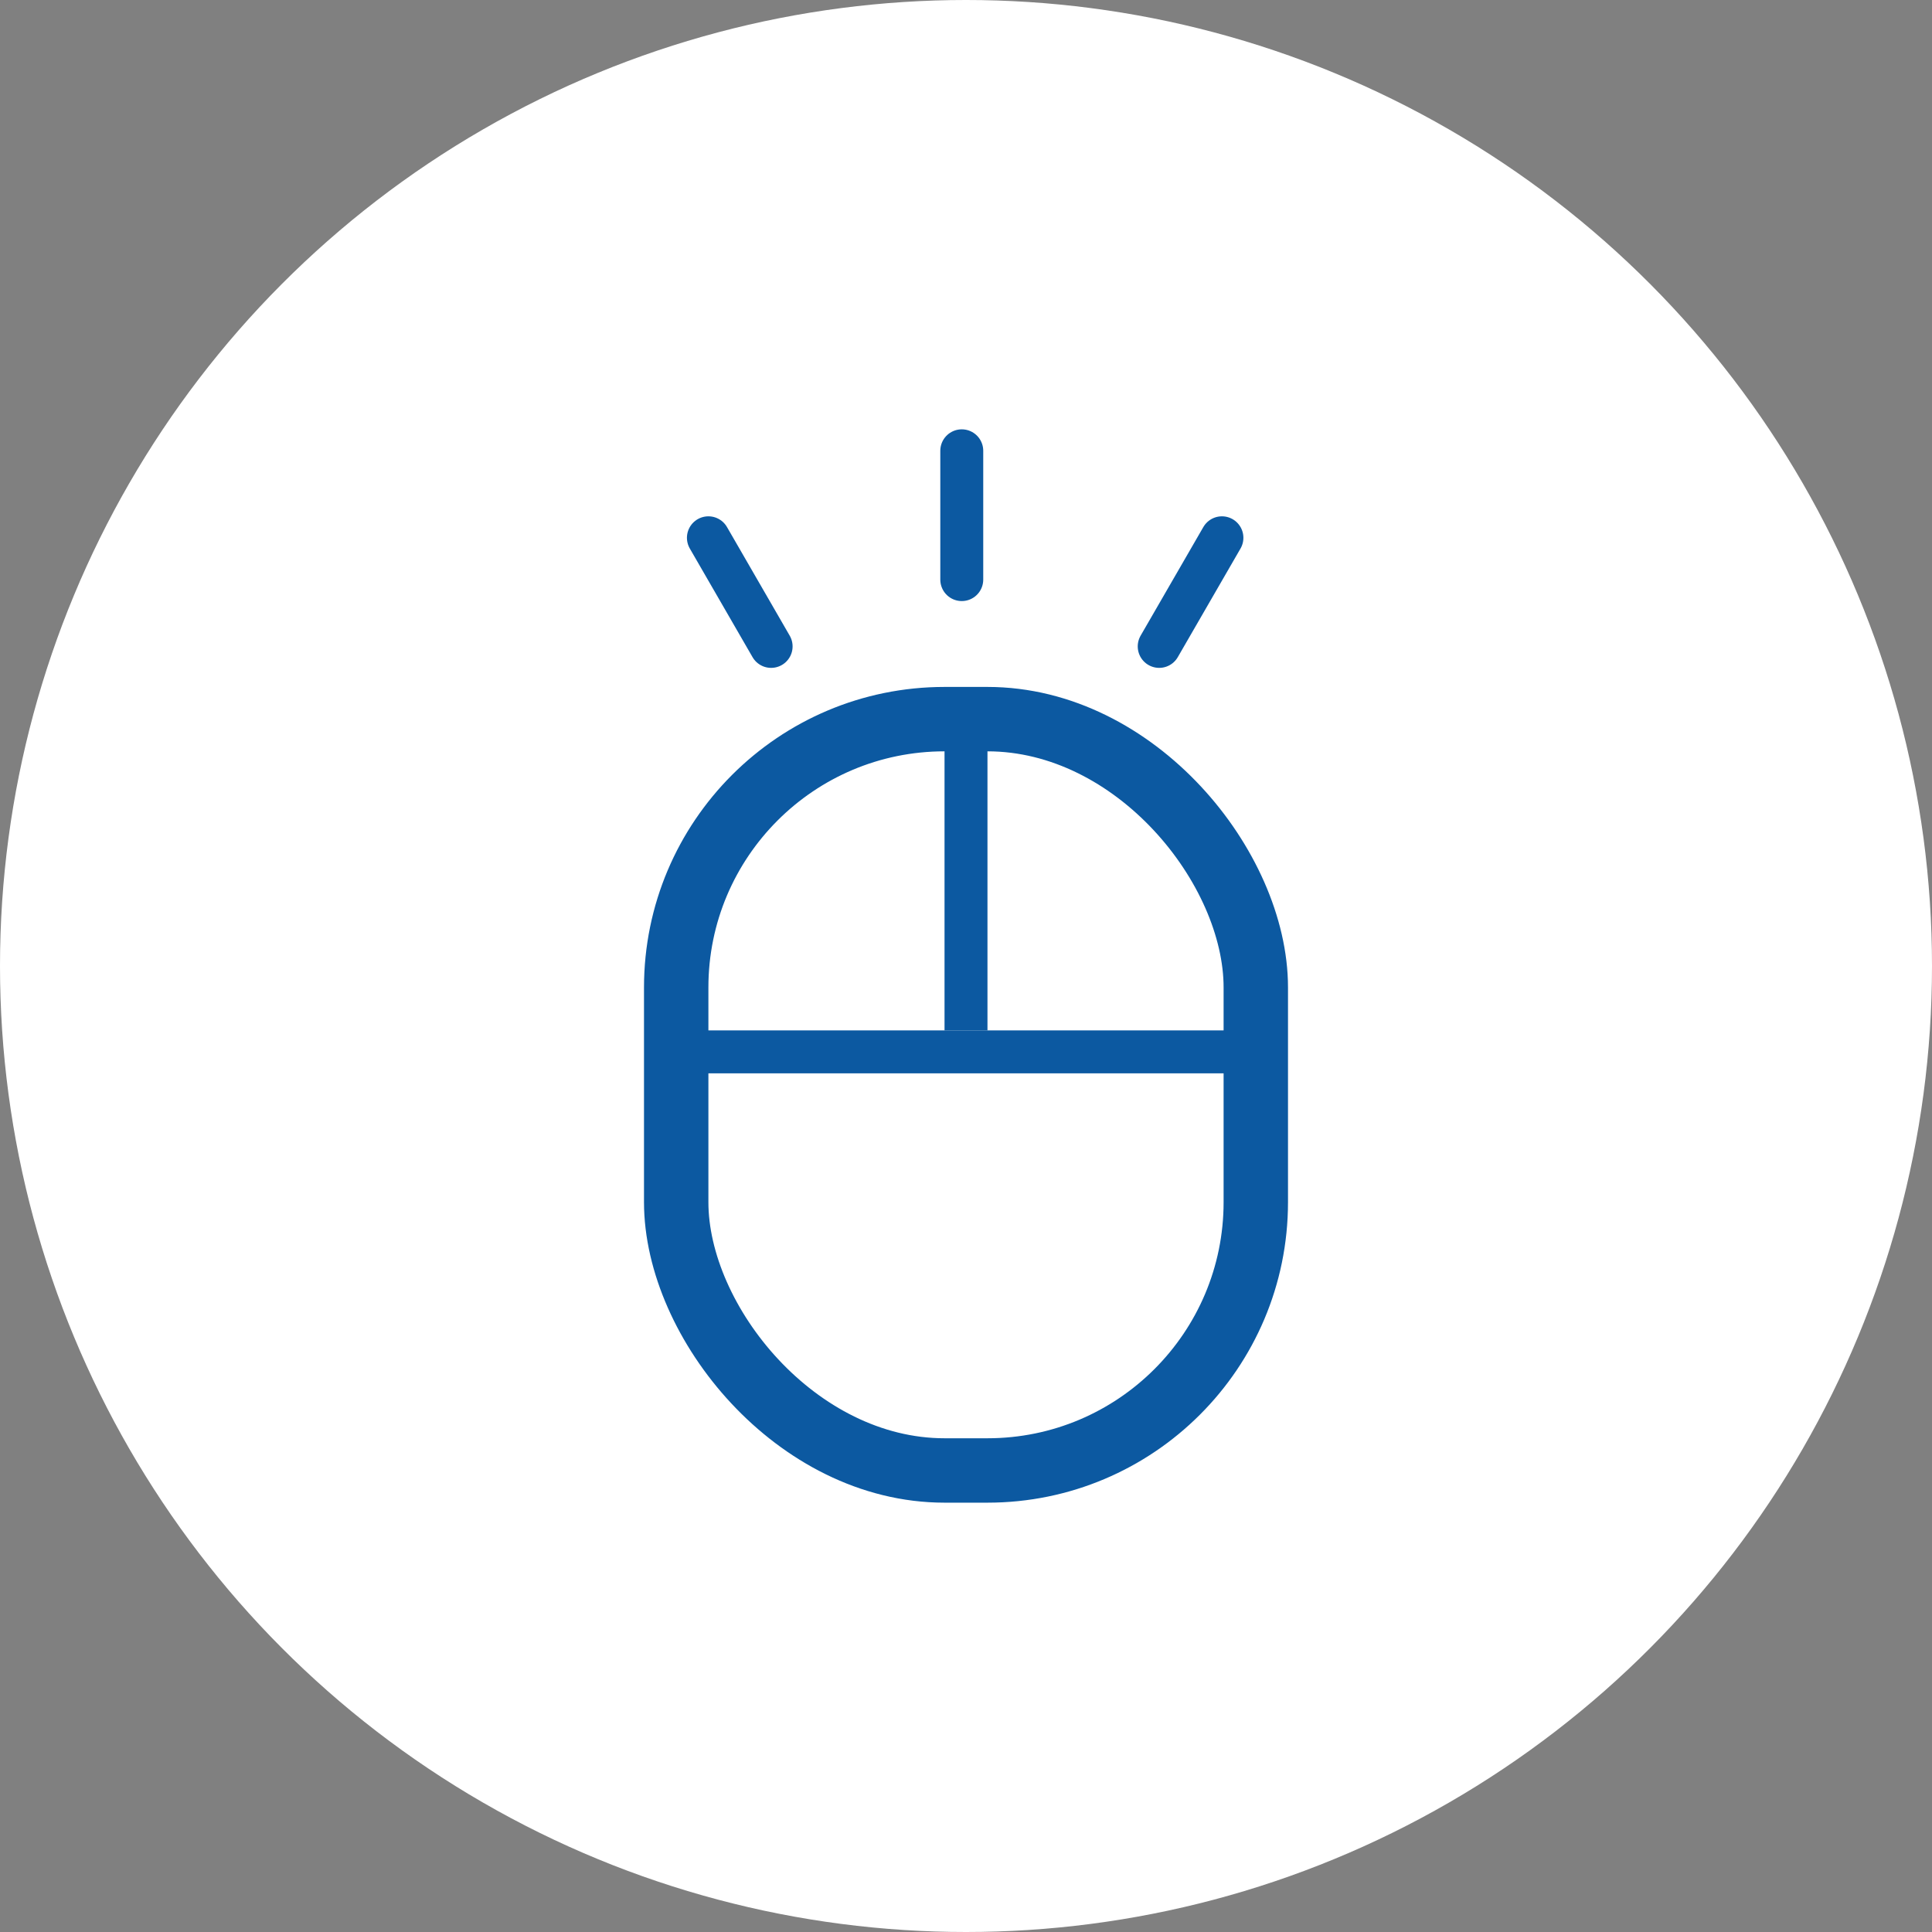
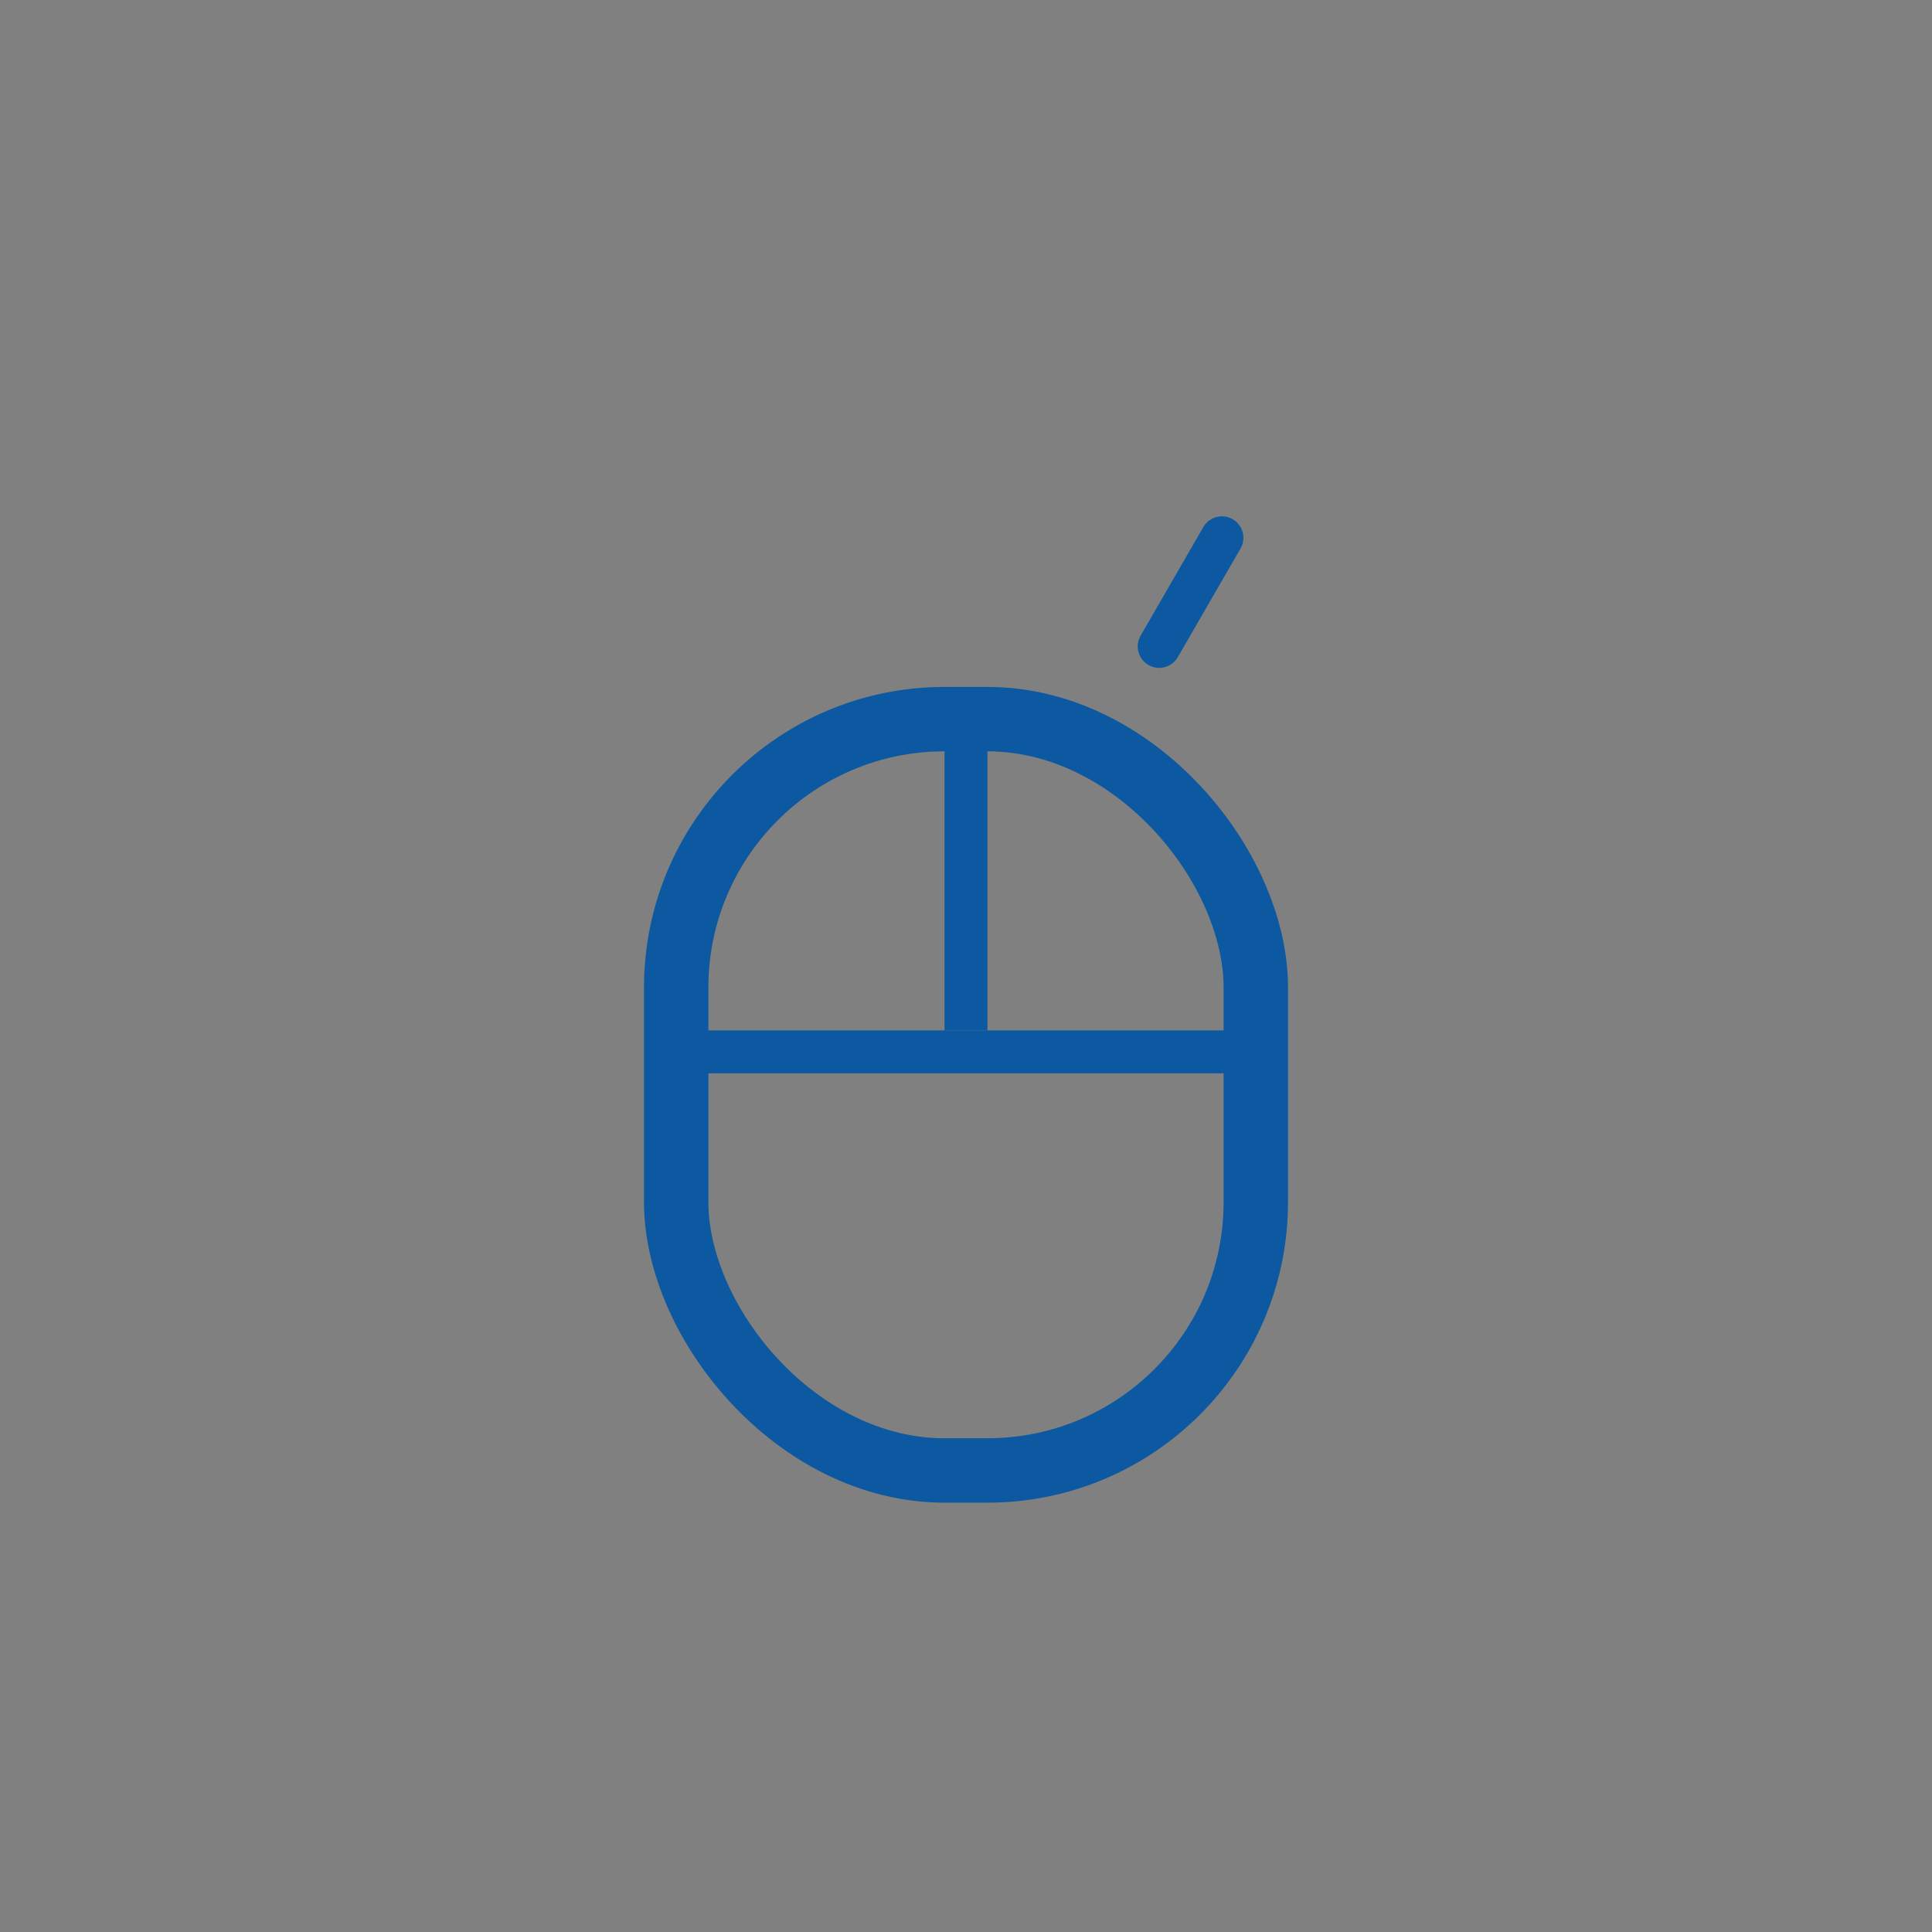
<svg xmlns="http://www.w3.org/2000/svg" width="90" height="90" viewBox="0 0 90 90" fill="none">
  <rect x="0" y="0" width="90" height="90" fill="#808080" stroke="none" />
-   <circle cx="45" cy="45" r="45" fill="white" />
  <rect x="31.5" y="33.5" width="27" height="35" rx="12.5" stroke="#0C59A1" stroke-width="3" />
  <line x1="32" y1="49" x2="59" y2="49" stroke="#0C59A1" stroke-width="2" />
  <line x1="45" y1="34" x2="45" y2="48" stroke="#0C59A1" stroke-width="2" />
-   <path d="M44.803 21L44.803 27" stroke="#0C59A1" stroke-width="2" stroke-linecap="round" />
-   <path d="M35.922 30.112L33 25.052" stroke="#0C59A1" stroke-width="2" stroke-linecap="round" />
  <path d="M54 30.112L56.922 25.052" stroke="#0C59A1" stroke-width="2" stroke-linecap="round" />
</svg>